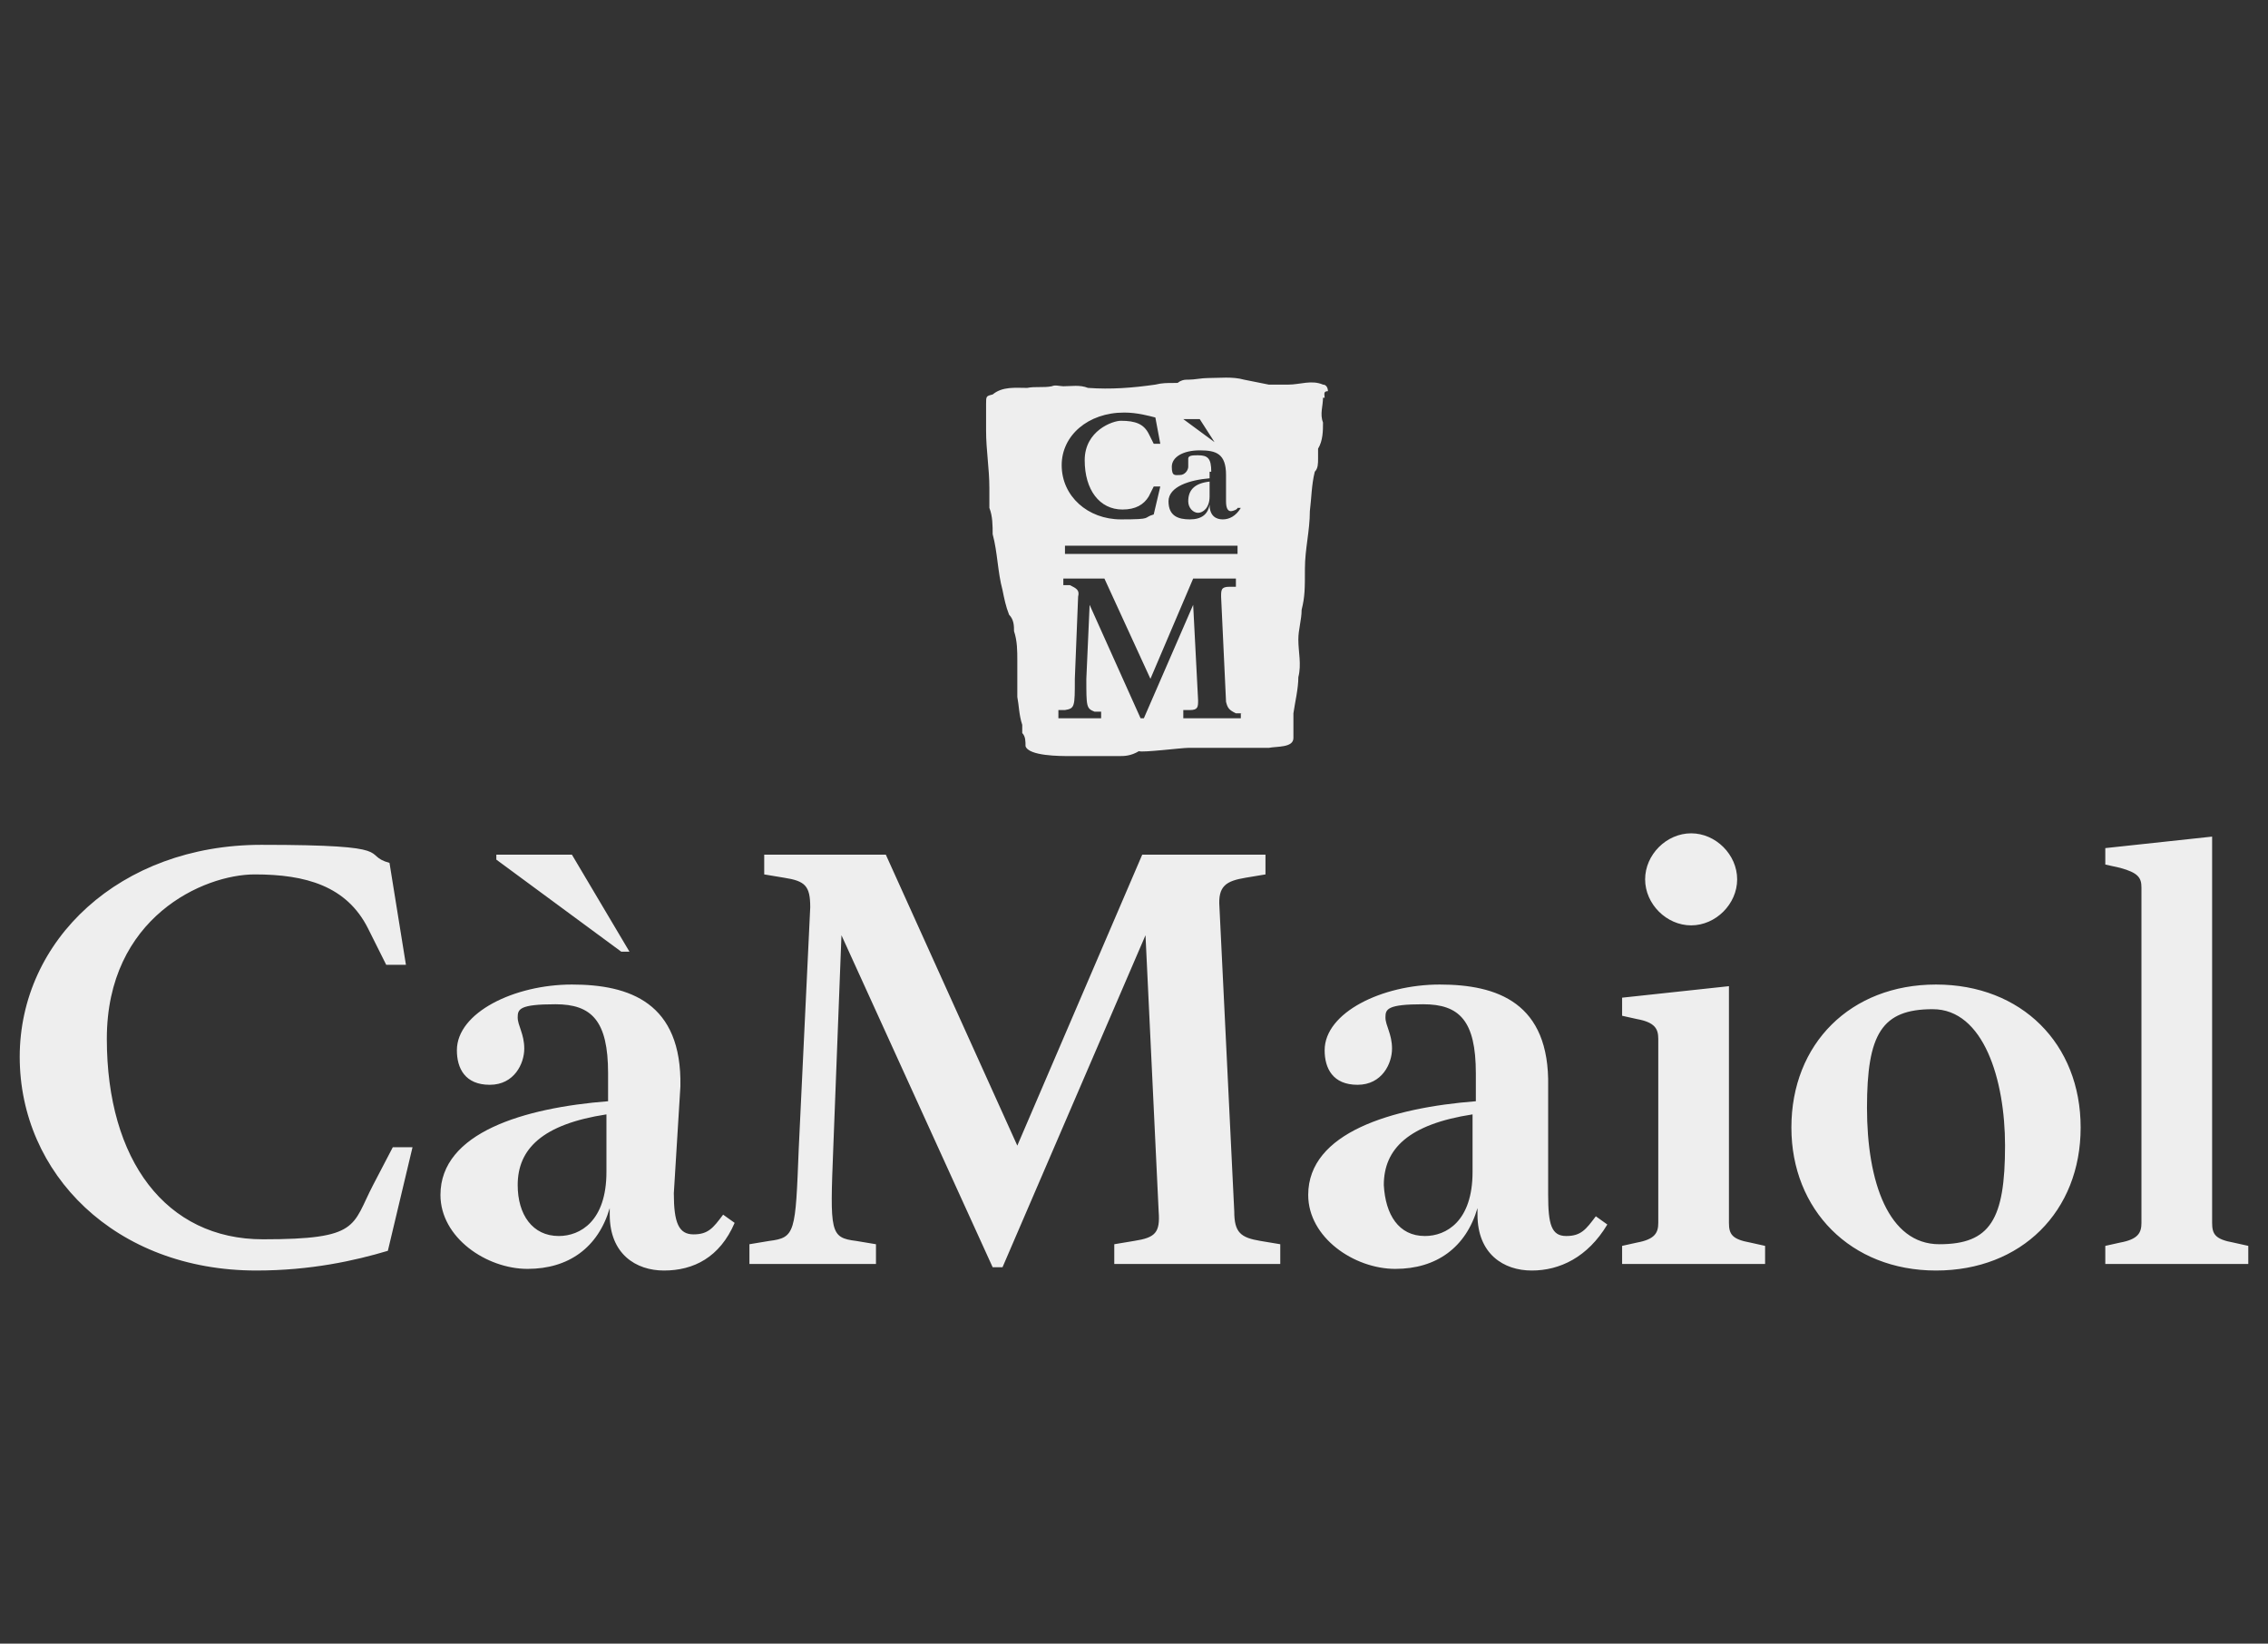
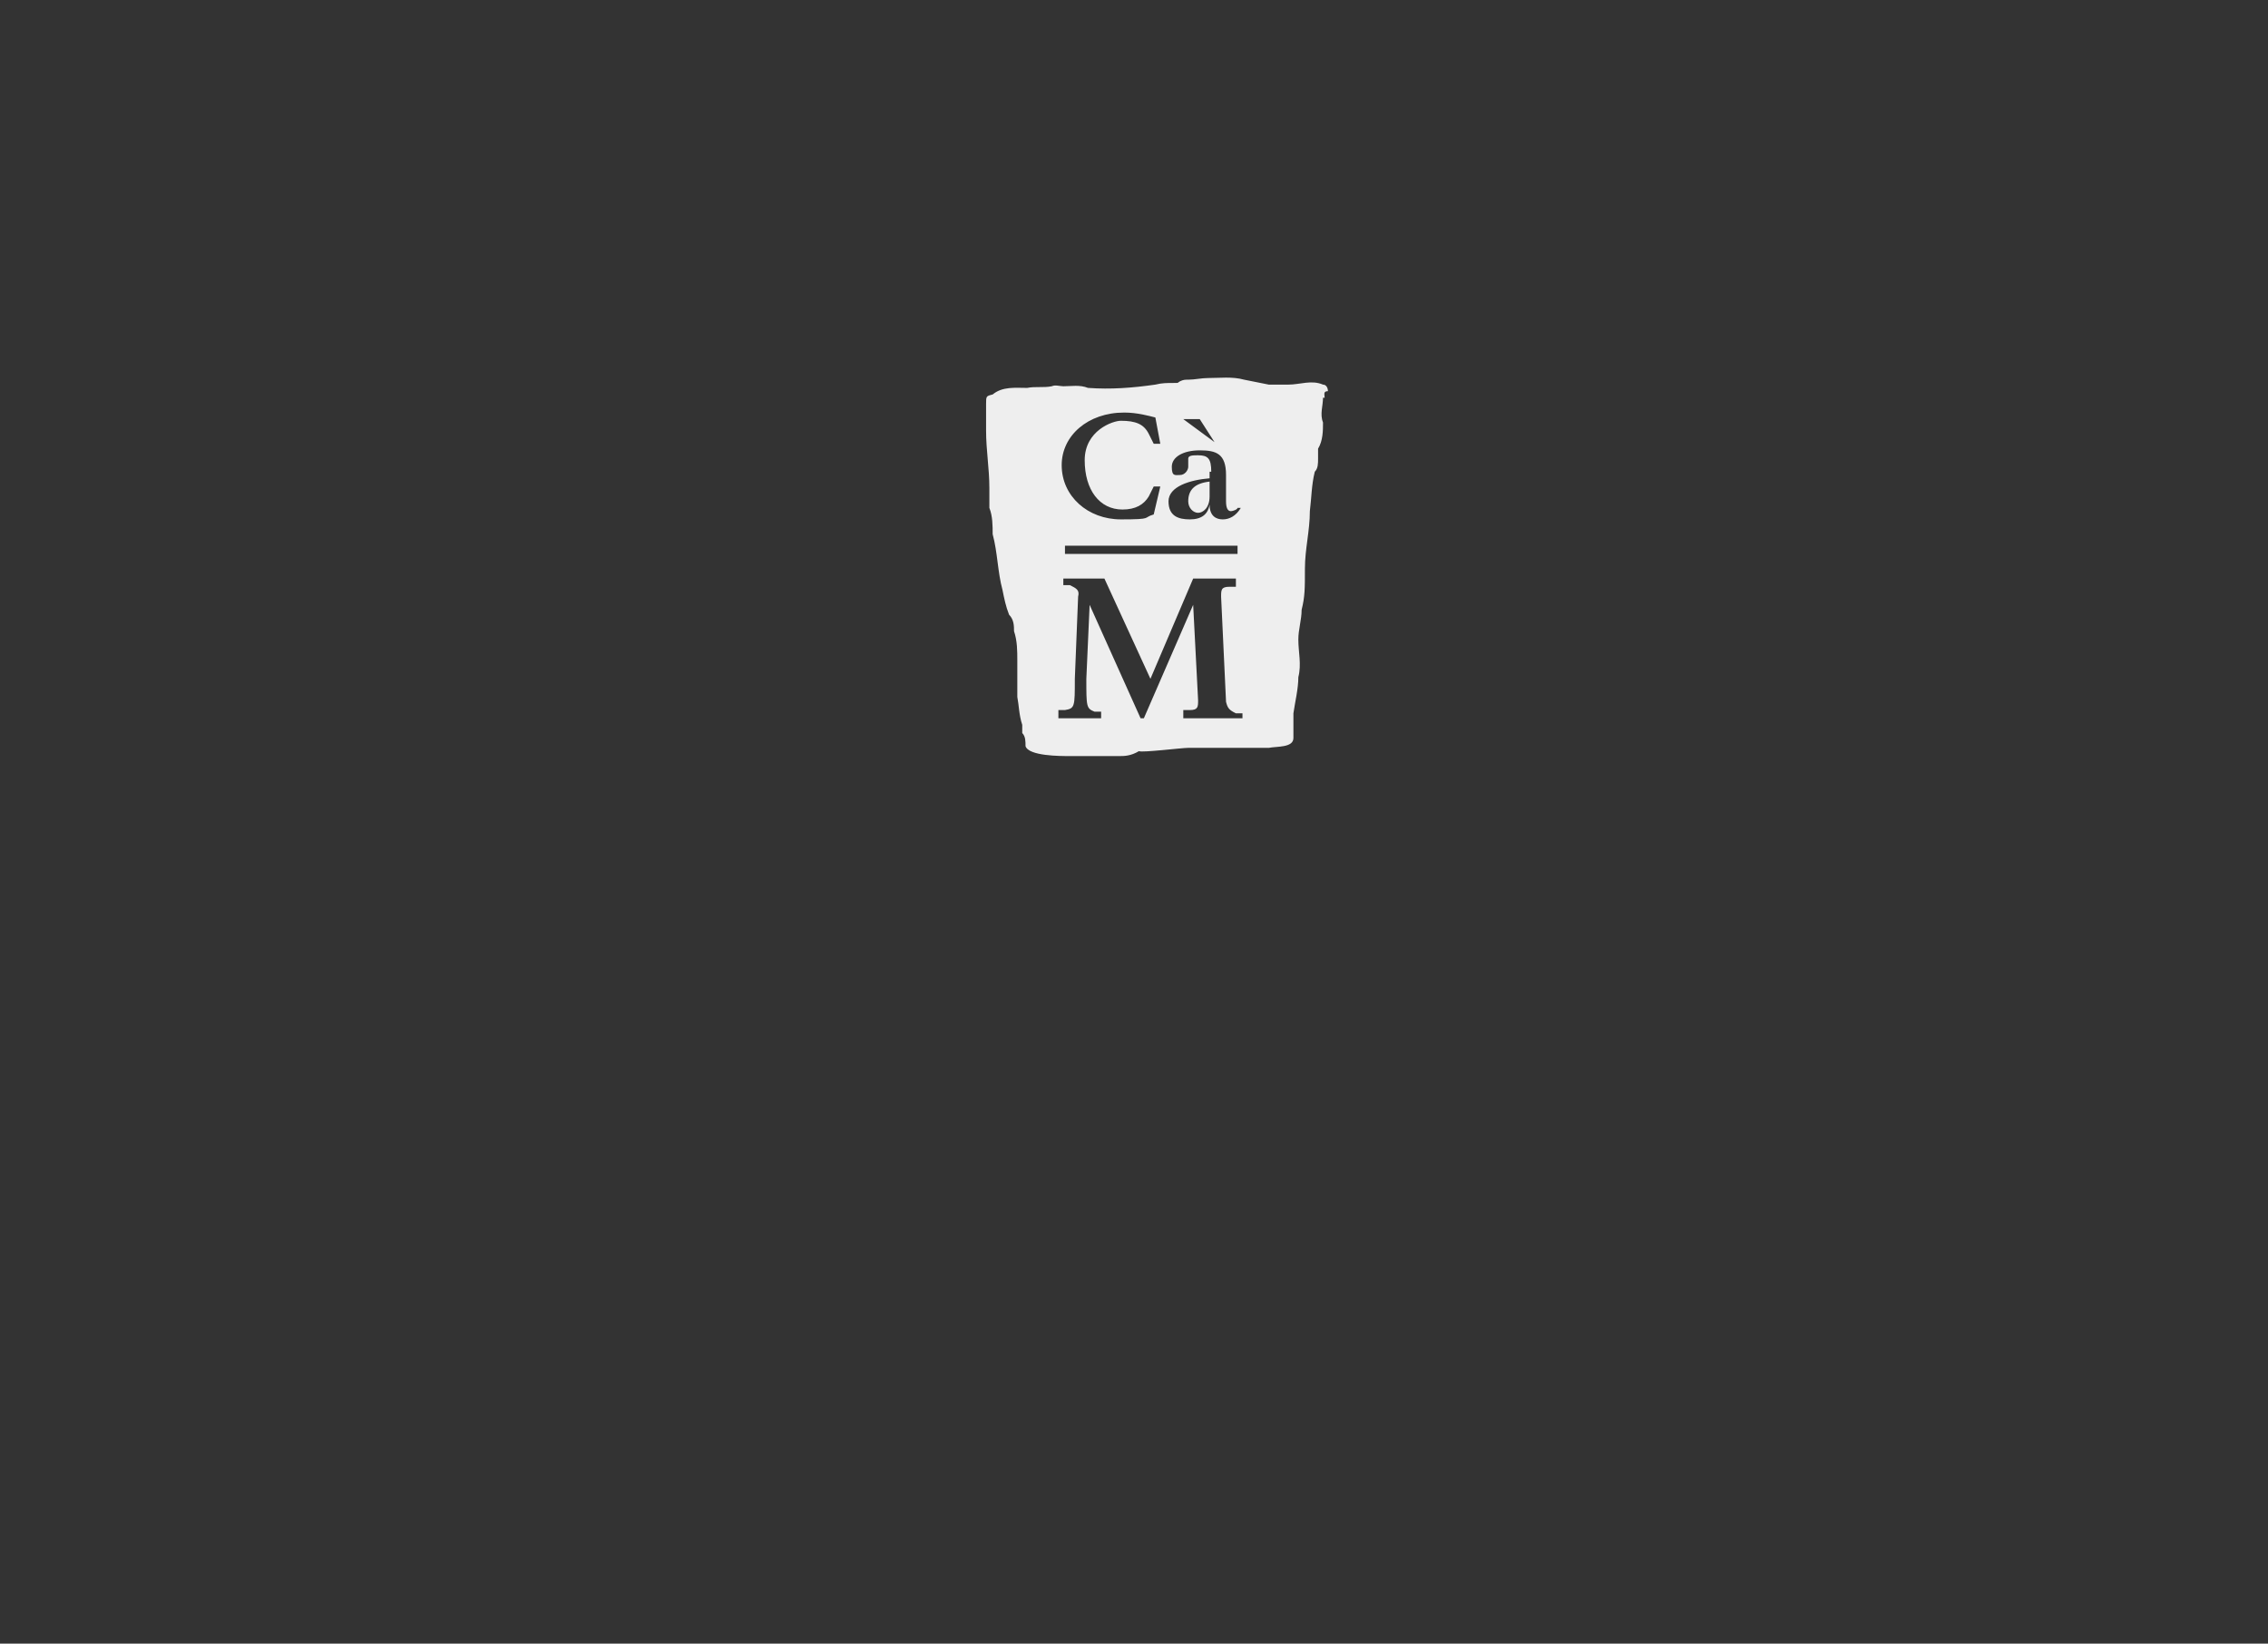
<svg xmlns="http://www.w3.org/2000/svg" id="Livello_1" version="1.1" viewBox="0 0 138 100">
  <rect x="0" y="0" width="138" height="100" fill="#333333" stroke="none" />
  <defs>
    <style>
      .st0 {
        fill: #eee;
      }
    </style>
  </defs>
-   <path class="st0" d="M22.7,72.1l1.2-2.3h1.2l-1.5,6.3c-2,.6-4.7,1.2-8,1.2-8.6,0-14.4-5.9-14.4-13s6.1-12.9,14.7-12.9,6,.6,7.8,1.1l1,6.2h-1.2l-1.1-2.2c-1.3-2.6-3.8-3.3-6.9-3.3s-9,2.6-9,10,3.6,12.2,9.5,12.2,5.4-.8,6.7-3.3ZM37.8,57.9l-7.6-5.6v-.3h4.6l3.5,5.9s-.5,0-.5,0ZM40.4,77.3c-1.7,0-3.3-1-3.3-3.4v-.4c-.7,2.4-2.5,3.7-5,3.7s-5.3-1.9-5.3-4.5c0-3.8,5.1-5.3,10.2-5.7v-1.7c0-3.2-1-4.2-3.2-4.2s-2.3.3-2.3.8.4,1,.4,1.9-.6,2.2-2.1,2.2-2-1-2-2.1c0-2.3,3.5-4,7-4s6.7,1.1,6.6,6.2l-.4,6.5c0,1.8.3,2.5,1.2,2.5s1.2-.4,1.8-1.2l.7.5c-.9,2.1-2.5,2.9-4.3,2.9ZM34,75.2c1.3,0,2.9-.9,2.9-3.9v-3.5c-3.9.6-5.4,2.1-5.4,4.3,0,1.8.9,3.1,2.5,3.1ZM51.2,56.9l-.5,13c-.2,5.1-.2,5.4,1.4,5.6l1.2.2v1.2h-7.7v-1.2l1.2-.2c1.6-.2,1.6-.5,1.8-5.6l.7-14.7c0-1.3-.3-1.6-1.6-1.8l-1.2-.2v-1.2h7.4l8,17.7,7.6-17.7h7.5v1.2l-1.2.2c-1.2.2-1.7.5-1.6,1.8l.9,18.5c0,1.3.4,1.6,1.6,1.8l1.2.2v1.2h-10.1v-1.2l1.2-.2c1.3-.2,1.6-.5,1.5-1.8l-.8-16.8-8.7,20.2h-.6l-9.2-20.2ZM93.2,77.3c-1.7,0-3.3-1-3.3-3.4v-.4c-.7,2.4-2.5,3.7-5,3.7s-5.3-1.9-5.3-4.5c0-3.8,5.1-5.3,10.2-5.7v-1.7c0-3.2-1-4.2-3.2-4.2s-2.3.3-2.3.8.4,1,.4,1.9-.6,2.2-2.1,2.2-2-1-2-2.1c0-2.3,3.5-4,7-4s6.7,1.1,6.6,6.2v6.6c0,1.8.2,2.5,1.1,2.5s1.2-.4,1.8-1.2l.7.5c-1.2,2-2.9,2.8-4.6,2.8ZM86.7,75.2c1.3,0,2.9-.9,2.9-3.9v-3.5c-3.9.6-5.4,2.1-5.4,4.3.1,1.8.9,3.1,2.5,3.1ZM105.2,74.4c0,.7.2,1,1.3,1.2l.9.2v1.1h-8.7v-1.1l.9-.2c1.1-.2,1.3-.6,1.3-1.2v-11.2c0-.6-.2-1-1.3-1.2l-.9-.2v-1.1l6.5-.7s0,14.4,0,14.4ZM100.1,53.5c0-1.5,1.3-2.8,2.8-2.8s2.8,1.3,2.8,2.8-1.3,2.8-2.8,2.8-2.8-1.3-2.8-2.8ZM109,68.6c0-5.1,3.6-8.7,8.8-8.7s8.8,3.6,8.8,8.7-3.6,8.7-8.8,8.7c-5.2,0-8.8-3.7-8.8-8.7ZM122,69.7c0-4-1.3-8.3-4.4-8.3s-4,1.5-4,6,1.3,8.3,4.4,8.3,4-1.5,4-6ZM128.1,75.8l.9-.2c1.1-.2,1.3-.6,1.3-1.2v-20.4c0-.6-.2-.9-1.3-1.2l-.9-.2v-1l6.5-.7v23.5c0,.7.2,1,1.3,1.2l.9.2v1.1h-8.7v-1.1Z" />
-   <path class="st0" d="M73.6,29.3v.9c0,.7-.4,1-.7,1s-.6-.3-.6-.7c0-.7.4-1.1,1.3-1.2ZM80.5,24.2c0,.5-.2,1,0,1.5,0,.5,0,1.1-.3,1.6v.6c0,.3,0,.6-.2.8-.2.8-.2,1.6-.3,2.4,0,1.2-.3,2.3-.3,3.5s0,1.7-.2,2.5c0,.6-.2,1.2-.2,1.8,0,.8.2,1.5,0,2.3,0,.7-.2,1.5-.3,2.2,0,.3,0,.7,0,1v.5c0,.6-1,.5-1.5.6h-2.3c-.9,0-1.7,0-2.6,0-.4,0-2.8.3-3,.2-.5.3-.9.3-1.2.3-.3,0-.6,0-.8,0-.4,0-.8,0-1.1,0h-1.1c-.6,0-2.5,0-2.7-.6,0-.3,0-.6-.2-.8,0-.2,0-.3,0-.5-.2-.6-.2-1.2-.3-1.7,0-.7,0-1.5,0-2.2,0-.6,0-1.2-.2-1.8,0-.3,0-.7-.3-1-.2-.5-.3-1-.4-1.5-.3-1.1-.3-2.3-.6-3.4,0-.5,0-1.1-.2-1.6v-1.2c0-1.2-.2-2.3-.2-3.5s0-1.1,0-1.6,0-.5.4-.6c.6-.5,1.4-.4,2.1-.4.5-.1,1,0,1.5-.1.2-.1.5,0,.7,0,.5,0,1-.1,1.5.1,1.4.1,2.7,0,4.1-.2.4-.1.7-.1,1.1-.1s.2,0,.4-.1c.2-.1.3-.1.5-.1.4,0,.8-.1,1.2-.1.7,0,1.5-.1,2.2.1.5.1,1,.2,1.5.3h1.2c.7,0,1.4-.3,2.1,0h0c.2,0,.3.2.3.4-.3,0-.2.2-.2.4ZM72,25.5l1.9,1.4h0l-.9-1.4h-1.1ZM73.6,28.7v.4c-1.2.1-2.5.5-2.5,1.4s.6,1.1,1.3,1.1,1.1-.3,1.2-.9h0c0,.7.4.9.8.9s.8-.2,1.1-.7h-.2c0,.1-.3.2-.4.2-.2,0-.3-.2-.3-.6v-1.6c0-1.3-.6-1.5-1.6-1.5s-1.7.4-1.7,1,.2.5.5.5.5-.3.5-.5,0-.3,0-.5.3-.2.6-.2c.6,0,.8.2.8,1ZM64.8,33.2v.5h10.5v-.5h-10.5ZM64.6,28.3c0,1.9,1.6,3.3,3.6,3.3s1.3-.1,2-.3h0l.4-1.7h-.4l-.3.6c-.3.5-.8.8-1.6.8-1.4,0-2.3-1.2-2.3-3s1.7-2.4,2.2-2.4c.9,0,1.4.2,1.7.8l.3.6h.4l-.3-1.6h0c-.4-.1-1.1-.3-1.9-.3-2.2,0-3.8,1.4-3.8,3.2ZM75.6,43.4h-.4c-.4-.2-.5-.3-.6-.7l-.3-6.4c0-.4,0-.6.5-.6h.4v-.5h-2.6l-2.6,6.1-2.8-6.1h-2.5v.4h.4c.4.2.6.3.5.7l-.2,5c0,1.7,0,1.8-.6,1.9h-.4v.5h2.6v-.4h-.4c-.5-.2-.5-.3-.5-2l.2-4.5,3.1,6.9h.2l3-6.9.3,5.8c0,.4,0,.6-.5.6h-.4v.5h3.5v-.3h.1Z" />
+   <path class="st0" d="M73.6,29.3v.9c0,.7-.4,1-.7,1s-.6-.3-.6-.7c0-.7.4-1.1,1.3-1.2ZM80.5,24.2c0,.5-.2,1,0,1.5,0,.5,0,1.1-.3,1.6v.6c0,.3,0,.6-.2.8-.2.8-.2,1.6-.3,2.4,0,1.2-.3,2.3-.3,3.5s0,1.7-.2,2.5c0,.6-.2,1.2-.2,1.8,0,.8.2,1.5,0,2.3,0,.7-.2,1.5-.3,2.2,0,.3,0,.7,0,1v.5c0,.6-1,.5-1.5.6h-2.3c-.9,0-1.7,0-2.6,0-.4,0-2.8.3-3,.2-.5.3-.9.3-1.2.3-.3,0-.6,0-.8,0-.4,0-.8,0-1.1,0h-1.1c-.6,0-2.5,0-2.7-.6,0-.3,0-.6-.2-.8,0-.2,0-.3,0-.5-.2-.6-.2-1.2-.3-1.7,0-.7,0-1.5,0-2.2,0-.6,0-1.2-.2-1.8,0-.3,0-.7-.3-1-.2-.5-.3-1-.4-1.5-.3-1.1-.3-2.3-.6-3.4,0-.5,0-1.1-.2-1.6v-1.2c0-1.2-.2-2.3-.2-3.5s0-1.1,0-1.6,0-.5.4-.6c.6-.5,1.4-.4,2.1-.4.5-.1,1,0,1.5-.1.2-.1.5,0,.7,0,.5,0,1-.1,1.5.1,1.4.1,2.7,0,4.1-.2.4-.1.7-.1,1.1-.1s.2,0,.4-.1c.2-.1.3-.1.5-.1.4,0,.8-.1,1.2-.1.7,0,1.5-.1,2.2.1.5.1,1,.2,1.5.3h1.2c.7,0,1.4-.3,2.1,0h0c.2,0,.3.2.3.4-.3,0-.2.2-.2.4ZM72,25.5l1.9,1.4h0l-.9-1.4h-1.1ZM73.6,28.7v.4c-1.2.1-2.5.5-2.5,1.4s.6,1.1,1.3,1.1,1.1-.3,1.2-.9h0c0,.7.4.9.8.9s.8-.2,1.1-.7h-.2c0,.1-.3.2-.4.2-.2,0-.3-.2-.3-.6v-1.6c0-1.3-.6-1.5-1.6-1.5s-1.7.4-1.7,1,.2.5.5.5.5-.3.5-.5,0-.3,0-.5.3-.2.6-.2c.6,0,.8.2.8,1ZM64.8,33.2v.5h10.5v-.5h-10.5ZM64.6,28.3c0,1.9,1.6,3.3,3.6,3.3s1.3-.1,2-.3h0l.4-1.7h-.4l-.3.6c-.3.5-.8.8-1.6.8-1.4,0-2.3-1.2-2.3-3s1.7-2.4,2.2-2.4c.9,0,1.4.2,1.7.8l.3.6h.4l-.3-1.6h0c-.4-.1-1.1-.3-1.9-.3-2.2,0-3.8,1.4-3.8,3.2ZM75.6,43.4h-.4c-.4-.2-.5-.3-.6-.7l-.3-6.4c0-.4,0-.6.5-.6h.4v-.5h-2.6l-2.6,6.1-2.8-6.1h-2.5v.4h.4c.4.2.6.3.5.7l-.2,5c0,1.7,0,1.8-.6,1.9h-.4v.5h2.6v-.4h-.4c-.5-.2-.5-.3-.5-2l.2-4.5,3.1,6.9h.2l3-6.9.3,5.8c0,.4,0,.6-.5.6h-.4v.5h3.5h.1Z" />
</svg>